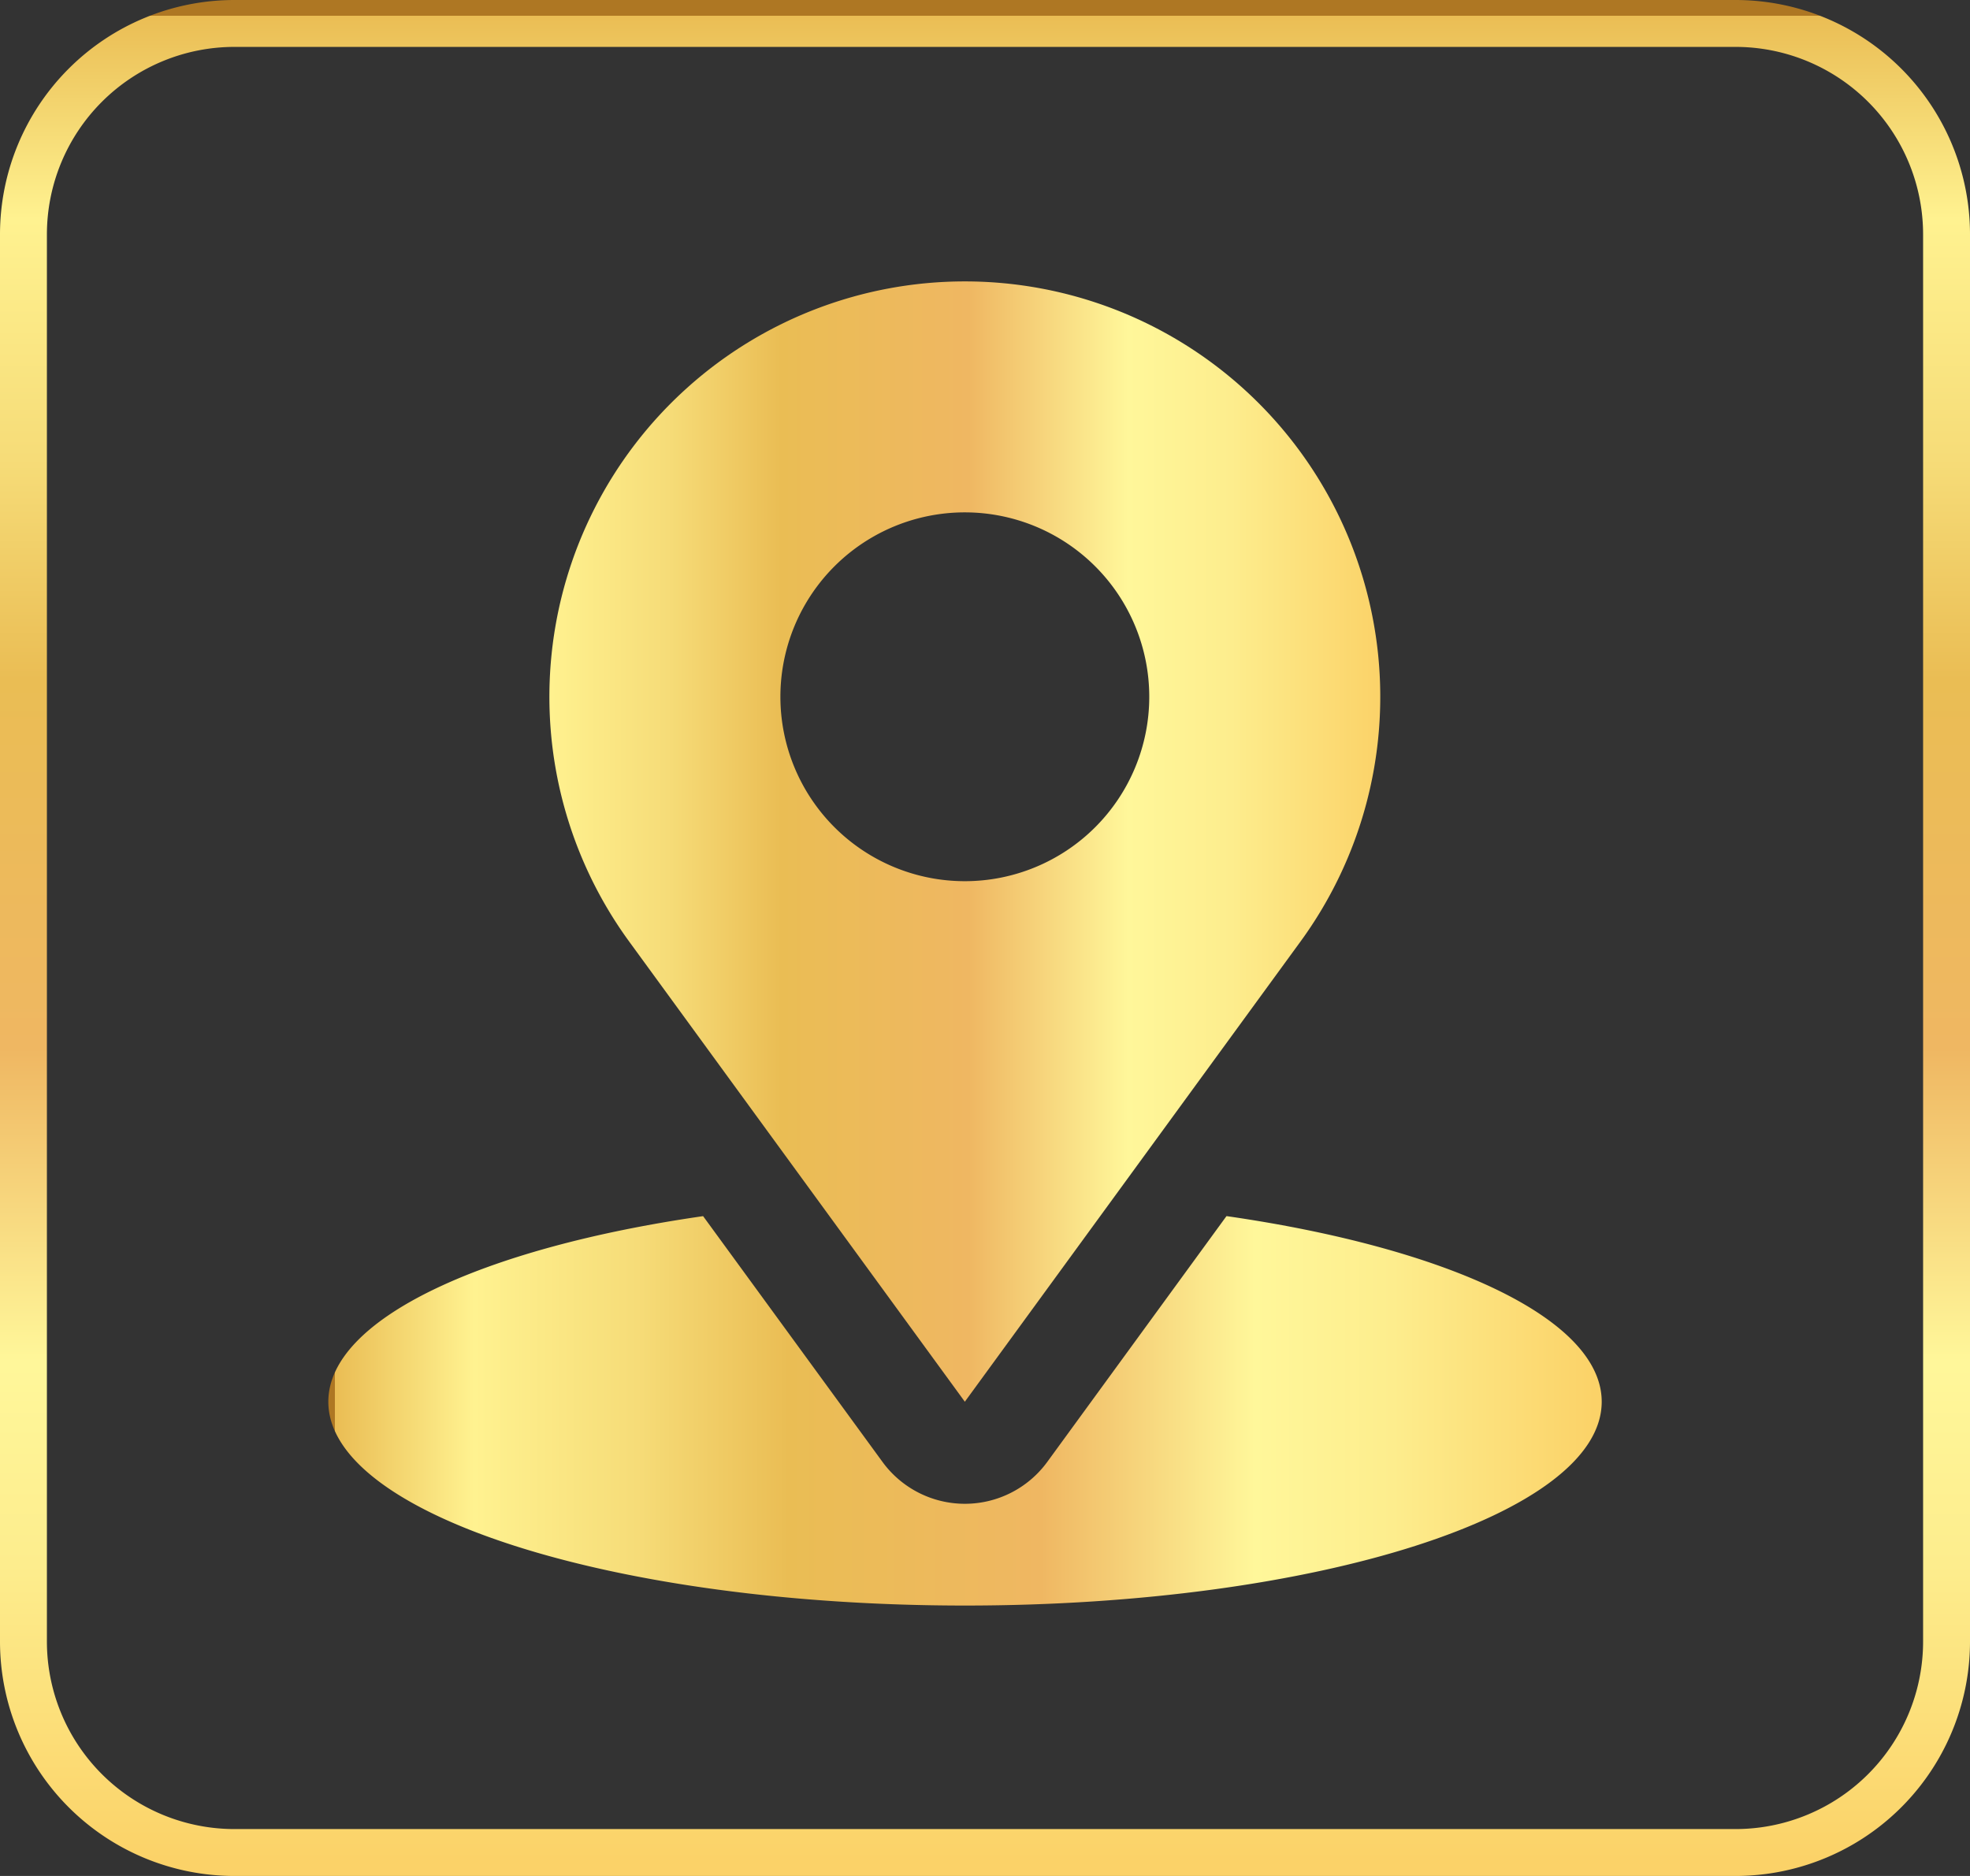
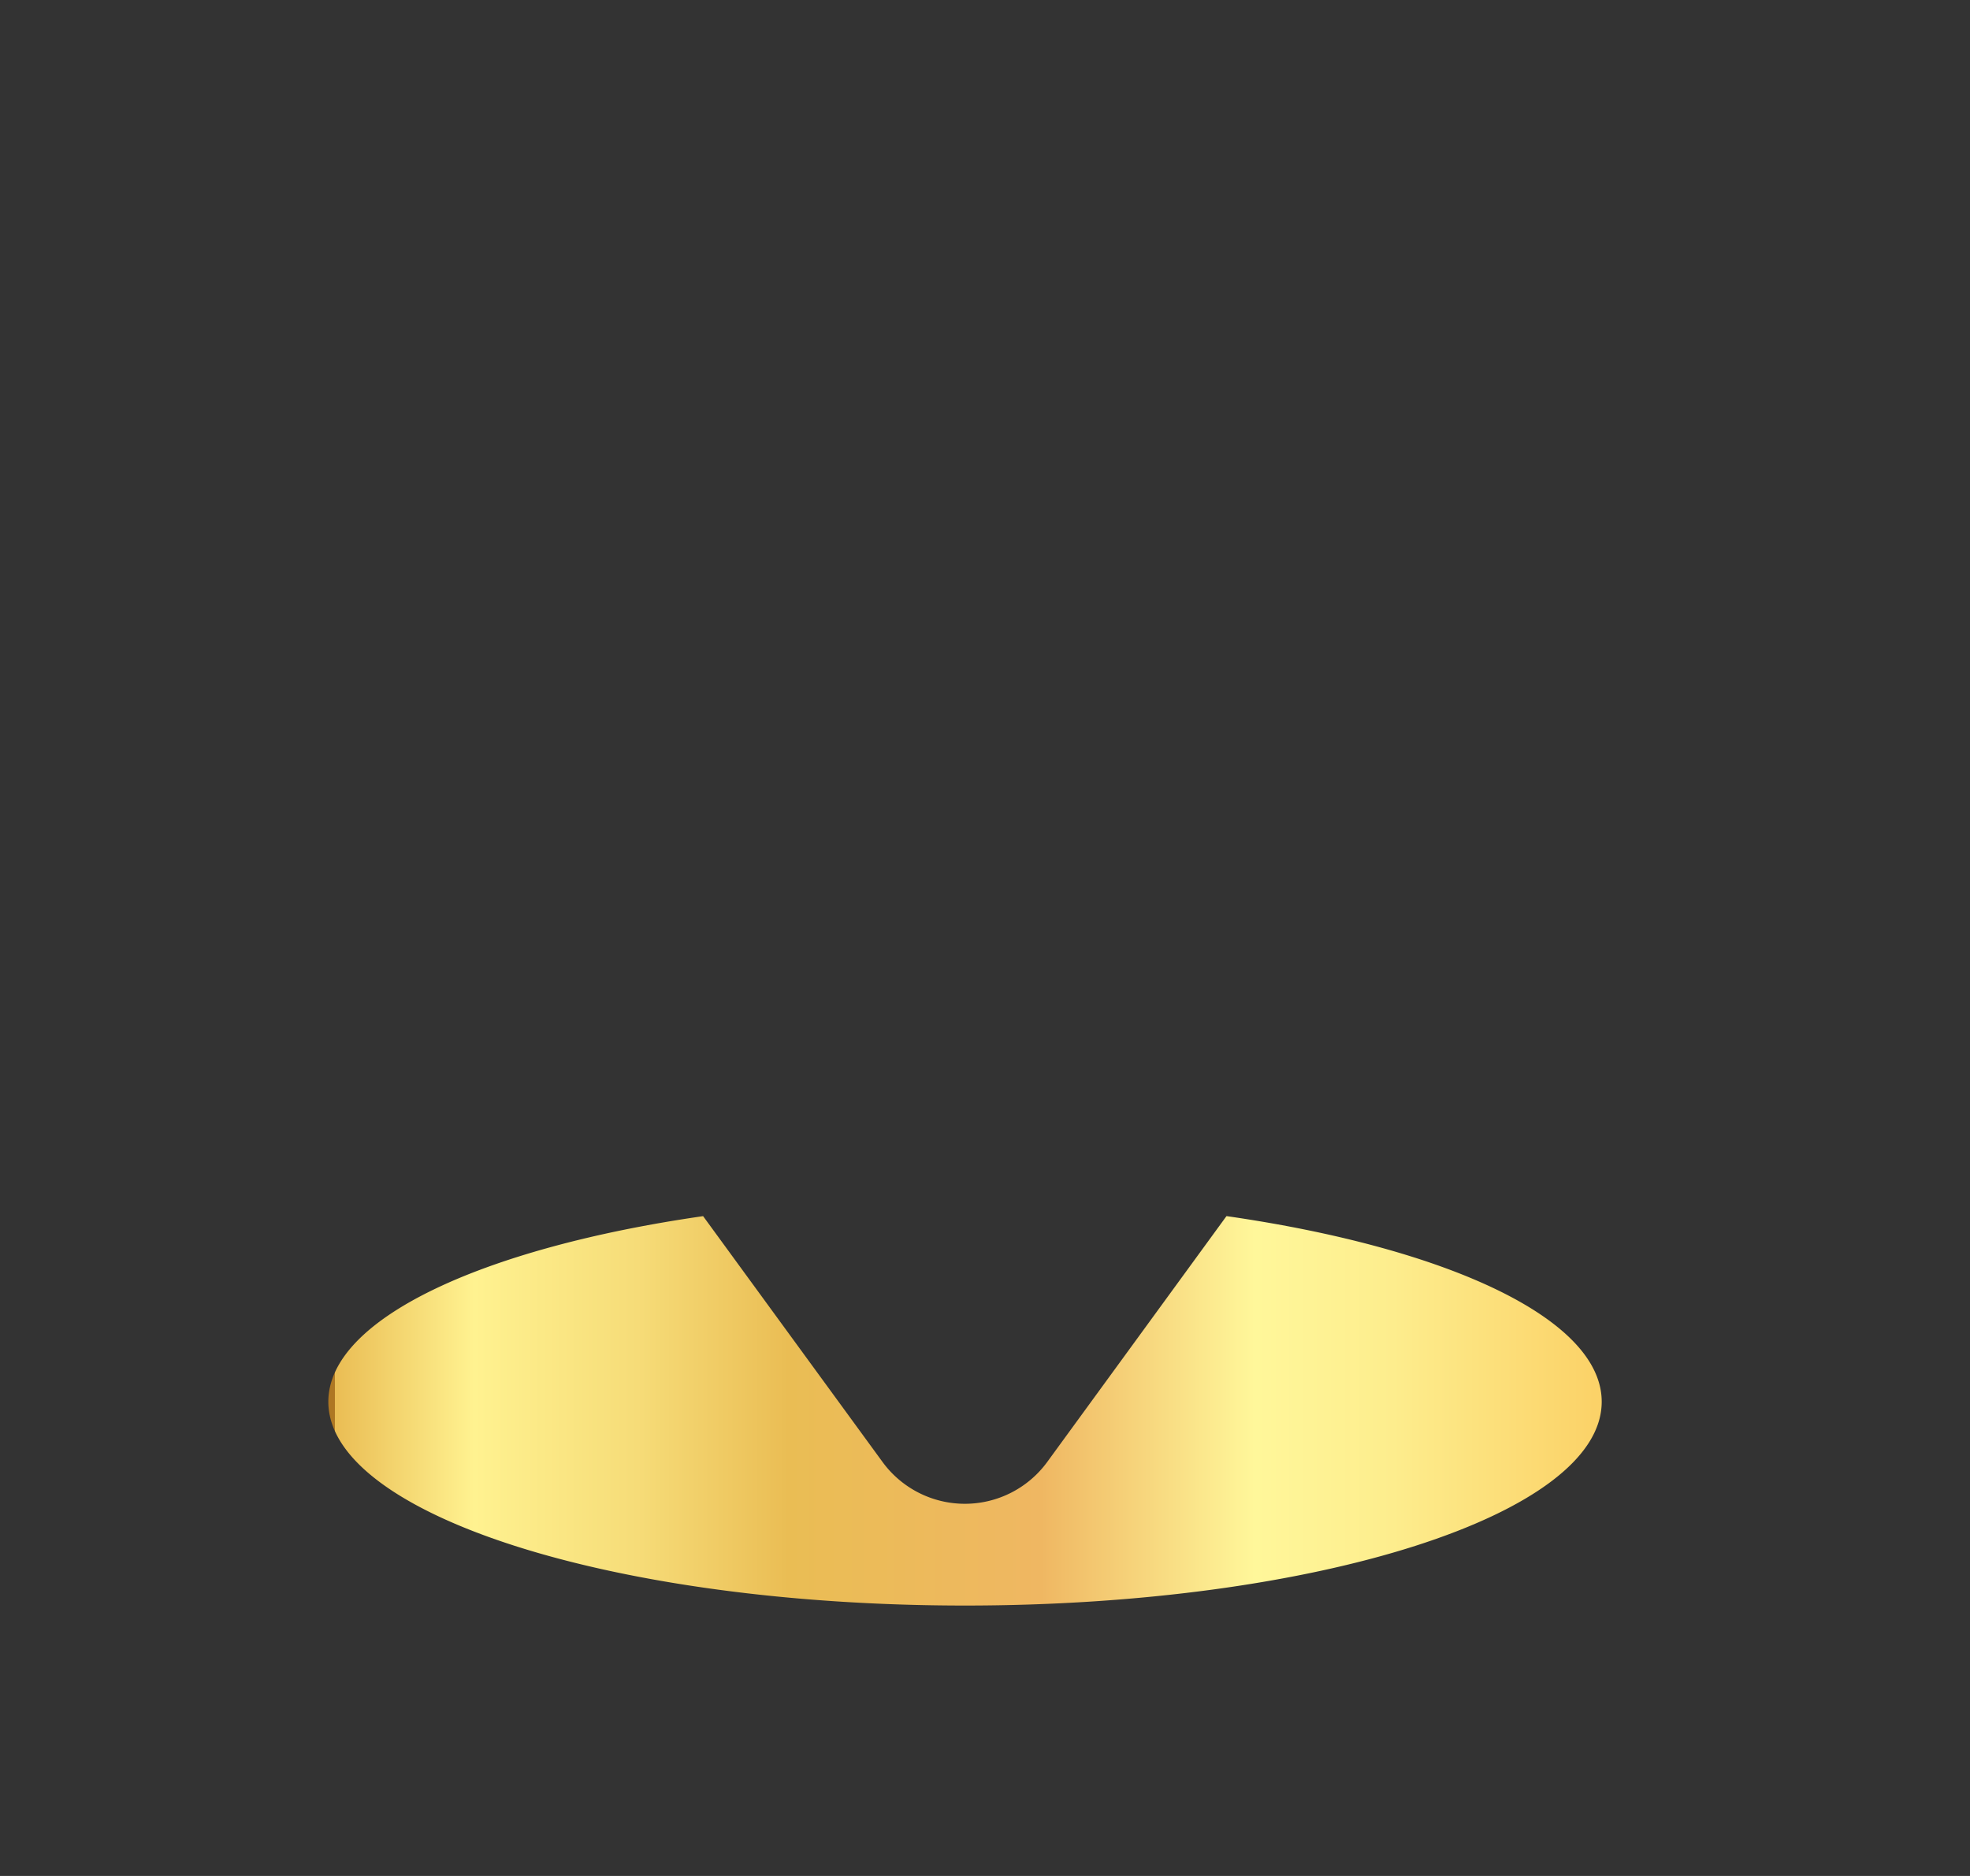
<svg xmlns="http://www.w3.org/2000/svg" xmlns:xlink="http://www.w3.org/1999/xlink" width="42" height="40" viewBox="0 0 42 40">
  <rect x="0" y="0" width="42" height="40" fill="#333333" stroke="none" />
  <defs>
    <linearGradient id="linear-gradient" x1="0.5" x2="0.5" y2="1" gradientUnits="objectBoundingBox">
      <stop offset="0" stop-color="#ae7723" />
      <stop offset="0" stop-color="#c59236" />
      <stop offset="0" stop-color="#eabd54" />
      <stop offset="0.11" stop-color="#fff290" />
      <stop offset="0.24" stop-color="#f6dc78" />
      <stop offset="0.36" stop-color="#eabd54" />
      <stop offset="0.56" stop-color="#efb762" />
      <stop offset="0.73" stop-color="#fff79a" />
      <stop offset="0.84" stop-color="#fded8d" />
      <stop offset="1" stop-color="#fbd268" />
    </linearGradient>
    <linearGradient id="linear-gradient-2" x1="0" y1="0.5" x2="1" y2="0.5" xlink:href="#linear-gradient" />
    <linearGradient id="linear-gradient-3" x1="0" y1="0.5" x2="1" y2="0.5" xlink:href="#linear-gradient" />
  </defs>
  <g id="Group_6757" data-name="Group 6757" transform="translate(10105 -3645)">
-     <path id="Rectangle_1299_-_Outline" data-name="Rectangle 1299 - Outline" d="M5,1A4,4,0,0,0,1,5V35a4,4,0,0,0,4,4H37a4,4,0,0,0,4-4V5a4,4,0,0,0-4-4H5M5,0H37a5,5,0,0,1,5,5V35a5,5,0,0,1-5,5H5a5,5,0,0,1-5-5V5A5,5,0,0,1,5,0Z" transform="translate(-10105 3645)" fill="url(#linear-gradient)" />
    <g id="Address_location" transform="translate(-10098.01 3650.999)">
      <path id="Path_26802" data-name="Path 26802" d="M19.158,32.29l-3.821,5.241a2.174,2.174,0,0,1-3.512,0L8,32.29C3.288,32.969.01,34.488.01,36.247c0,2.4,6.074,4.346,13.574,4.346s13.574-1.944,13.574-4.346c0-1.765-3.284-3.278-7.994-3.957Z" transform="translate(0 -12.358)" fill="url(#linear-gradient-2)" />
-       <path id="Path_26803" data-name="Path 26803" d="M16.5,23.889l7.154-9.809a8.857,8.857,0,1,0-14.308,0Zm0-18.963a3.932,3.932,0,1,1-3.932,3.932h0A3.931,3.931,0,0,1,16.5,4.926Z" transform="translate(-2.92 0)" fill="url(#linear-gradient-3)" />
    </g>
  </g>
</svg>